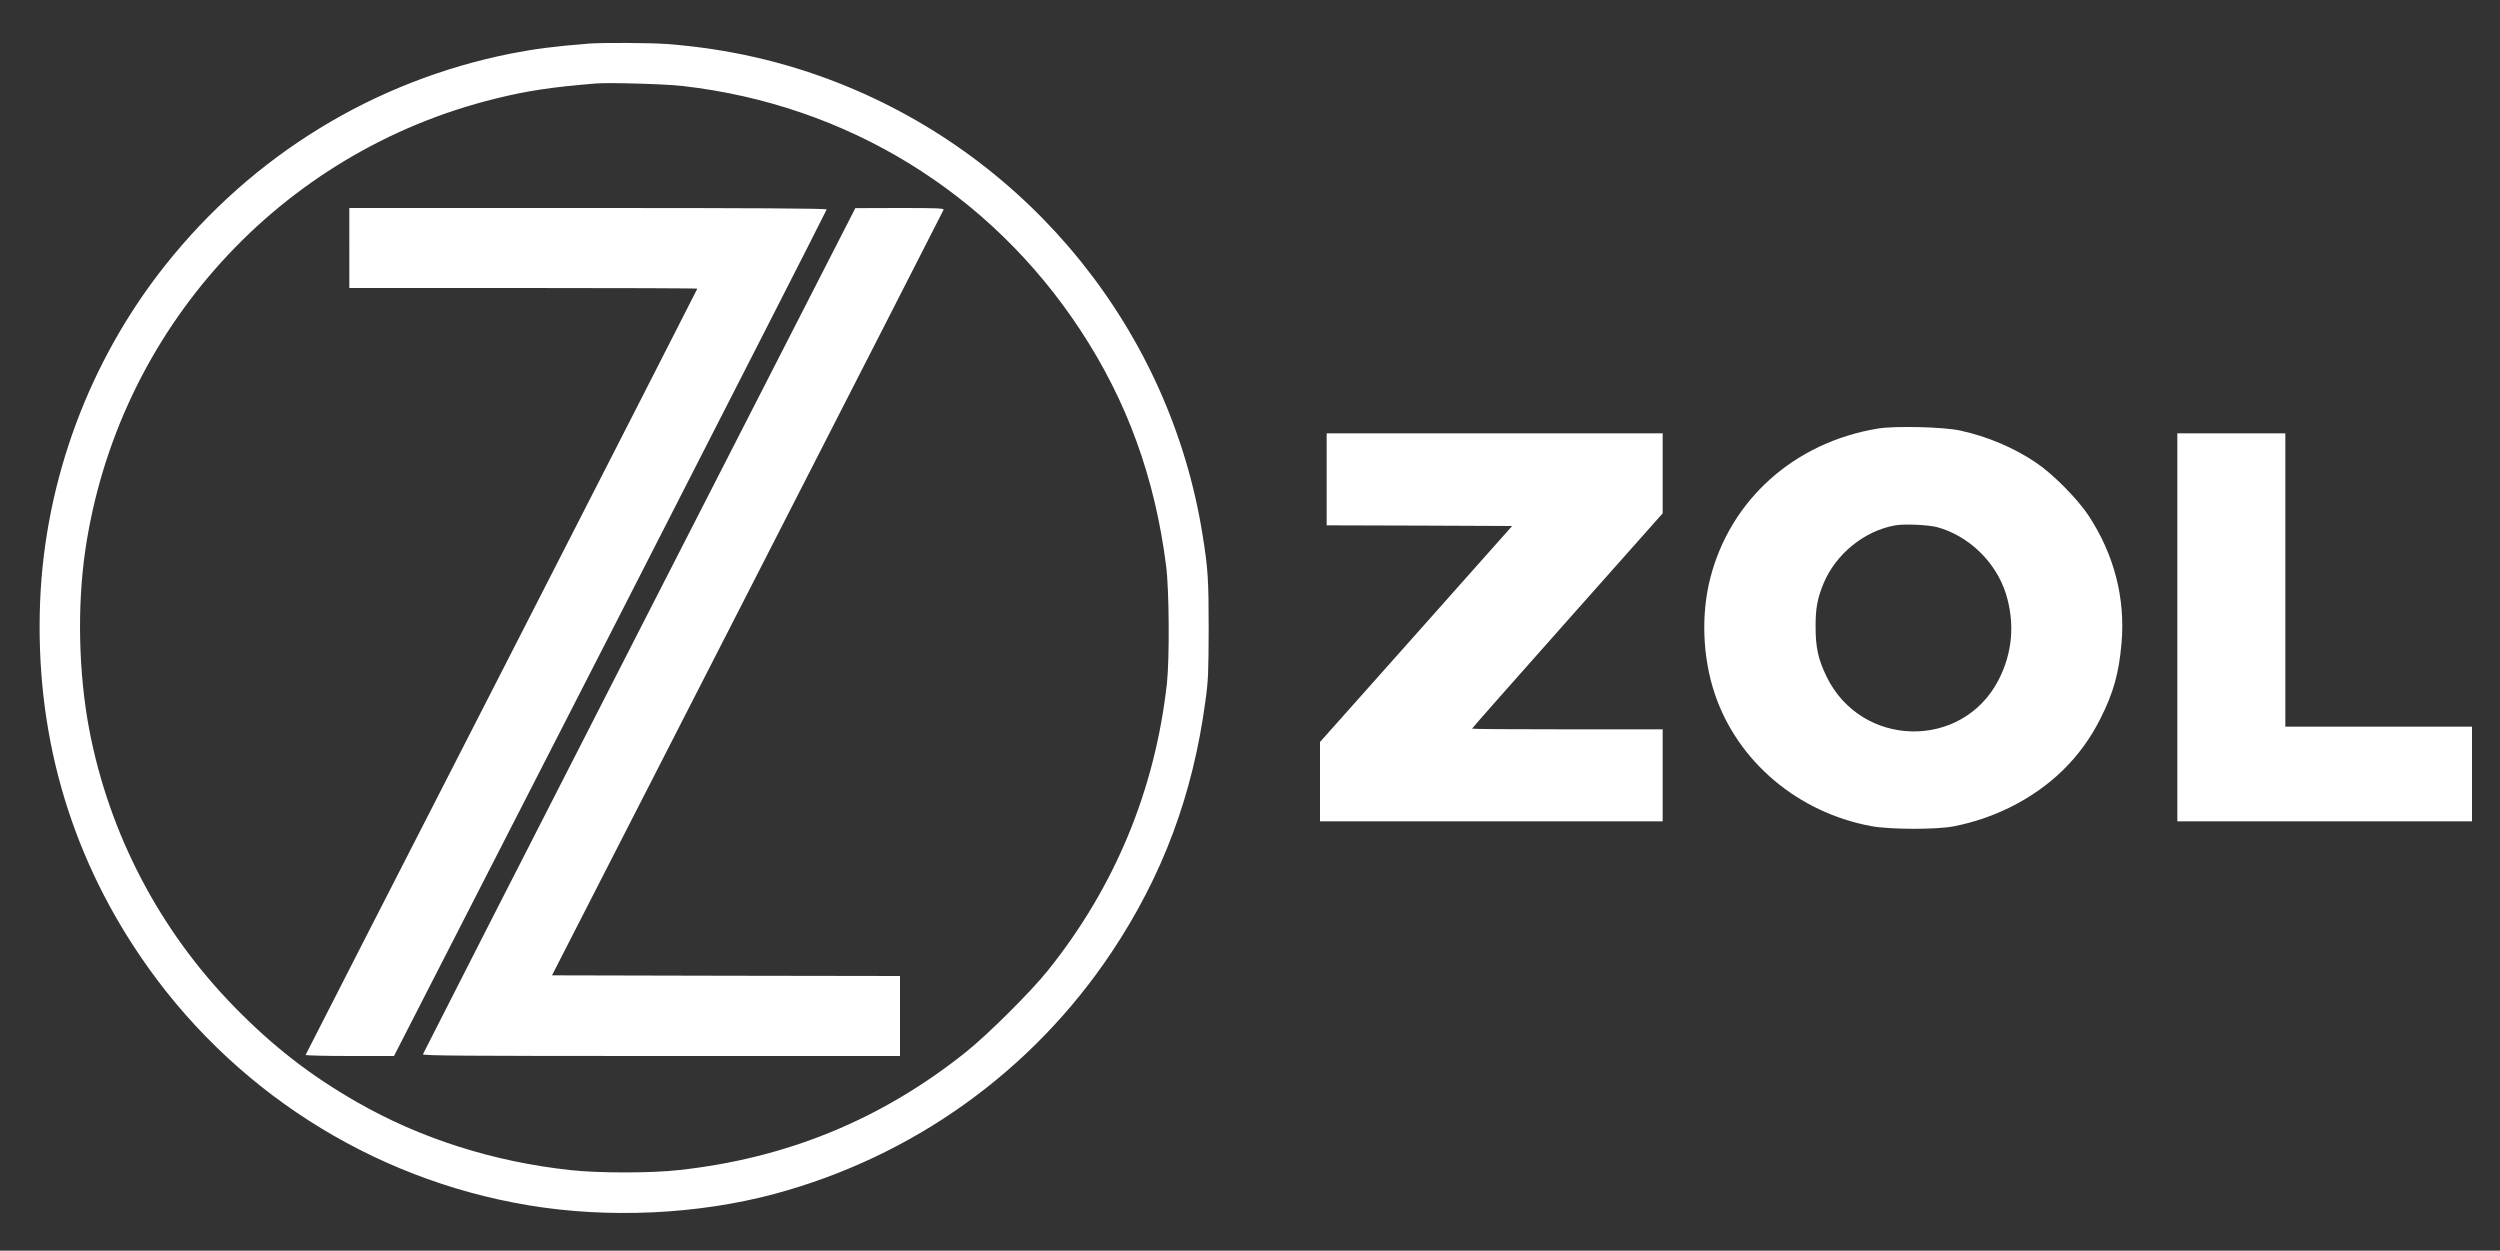
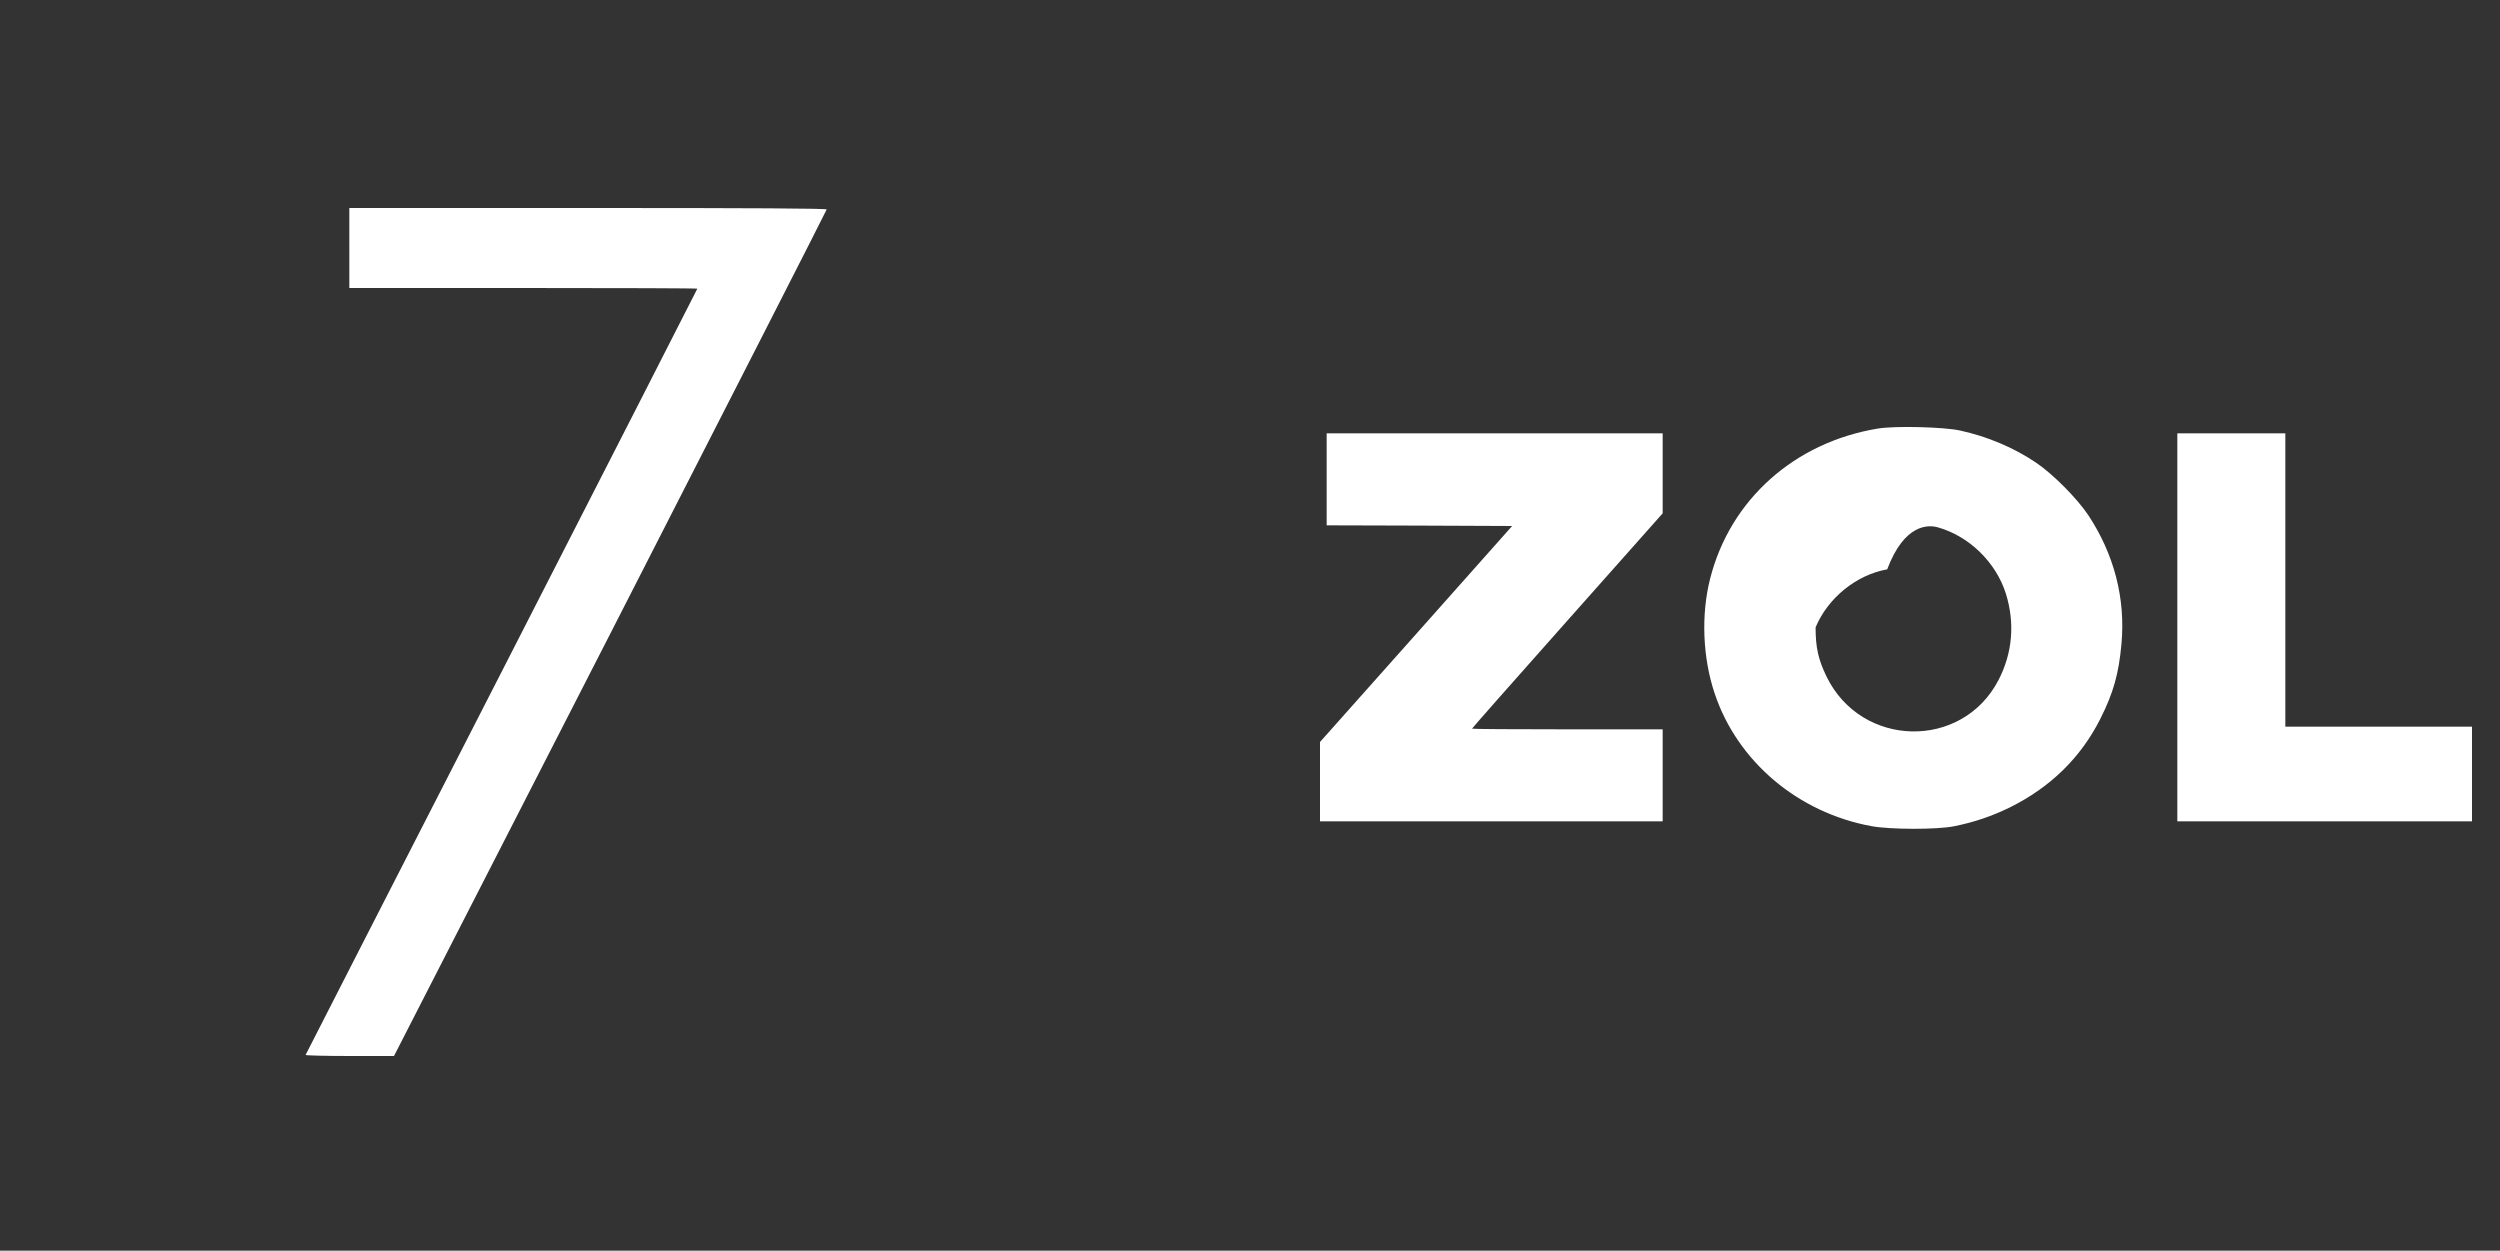
<svg xmlns="http://www.w3.org/2000/svg" version="1.1" id="Capa_1" x="0px" y="0px" width="1875px" height="938px" viewBox="0 0 1875 938" enable-background="new 0 0 1875 938" xml:space="preserve">
  <rect x="0" y="0" width="1875" height="938" fill="#333333" stroke="none" />
  <g transform="translate(0,938) scale(0.1,-0.1)">
-     <path fill="#FFFFFF" d="M4415.002,9052.997c-263.008-20.996-405-40-580-73.999c-1027.998-203.999-1940-761.997-2597.002-1590   C670.002,6672.998,338,5781,300.999,4870c-38.994-972.002,214.004-1870,750-2660c674.004-995,1726.006-1670.996,2909.004-1869.004   c598.994-100.996,1273.994-70,1850,85C6846.994,705,7740.002,1345,8335.002,2235c385,577.002,610.996,1180.996,705.996,1890   c20.996,150.996,22.998,212.001,24.004,535c0,372.998-5,457.998-46.006,710c-242.998,1522.002-1282.998,2815-2723.994,3385   c-413.008,162.998-837.002,260-1294.004,295C4878,9058.998,4511.994,9061,4415.002,9052.997z M5120.002,8734.999   C6353,8593.998,7425.002,7936,8103,6903.999c350-531.997,558.994-1106.001,642.998-1768.999   c22.998-175.996,25.996-695.996,5.996-880c-88.994-797.998-388.994-1524.004-890-2150   c-128.994-162.002-455.996-487.002-621.992-619.004c-631.006-502.998-1340-793.994-2152.002-881.992   c-207.002-23.008-599.004-23.008-807.998,0C3698.996,667.002,3153,840.996,2673.996,1115.996   c-346.992,199.004-623.994,414.004-913.994,710c-561.006,573.008-940,1296.006-1090,2079.004c-81.006,425-92.002,927.002-30,1350   c242.998,1648.999,1457.998,2987.001,3075,3385c236.992,58.999,415.996,86.001,755,113.999   C4565.998,8762.001,4991.994,8749.999,5120.002,8734.999z" />
    <path fill="#FFFFFF" d="M2620.002,7520v-300h1305c717.998,0,1305-2.002,1305-5s-660-1295-1467.002-2872.002   c-807.998-1577.002-1469.004-2870-1470.996-2875c-2.002-3.994,145.996-7.998,330-7.998h332.998L4578,4629.003   c892.002,1743.994,1622.002,3174.995,1622.002,3179.995c0,8.003-543.008,11.001-1790,11.001h-1790V7520z" />
-     <path fill="#FFFFFF" d="M4795.002,4652.998c-891.006-1742.002-1621.006-3172.998-1623.008-3180   c-2.998-10.996,323.008-12.998,1787.002-12.998h1791.006v300v300l-1305,2.002l-1305,2.998l1465.996,2864.003   c805.996,1574.995,1467.998,2869.995,1470.996,2877.998c4.004,10.996-53.994,12.998-327.998,12.998l-333.994-1.001   L4795.002,4652.998z" />
-     <path fill="#FFFFFF" d="M14085.001,6166C13458,6062.998,12975.998,5632.001,12825.998,5040   c-69.004-270.996-55.996-592.998,34.004-860.996c170-509.004,622.998-893.008,1175-995   c139.999-26.006,489.999-27.002,619.999-1.006c150,30,282.998,75,420,142.002c303.994,150.996,531.992,374.004,677.998,665   c97.998,194.004,137.998,339.004,157.998,560.996c30.996,341.006-55,671.006-247.998,964.004   c-85,127.002-262.998,307.002-391.006,393.999c-166.992,113.003-365,197.002-570.996,242.002   C14578.995,6177.998,14211.993,6187.001,14085.001,6166z M14530.001,5426c235.996-65.005,438.994-261.001,513.994-498.003   c69.004-222.002,50-445-55-647.998c-272.002-525.996-1028.993-510.996-1289.999,25.996   c-62.002,128.007-82.002,217.001-82.002,369.003c-0.996,140,13.008,217.002,60,330c92.002,220,304.004,392.998,537.001,435   C14282.999,5452.001,14461.993,5443.999,14530.001,5426z" />
+     <path fill="#FFFFFF" d="M14085.001,6166C13458,6062.998,12975.998,5632.001,12825.998,5040   c-69.004-270.996-55.996-592.998,34.004-860.996c170-509.004,622.998-893.008,1175-995   c139.999-26.006,489.999-27.002,619.999-1.006c150,30,282.998,75,420,142.002c303.994,150.996,531.992,374.004,677.998,665   c97.998,194.004,137.998,339.004,157.998,560.996c30.996,341.006-55,671.006-247.998,964.004   c-85,127.002-262.998,307.002-391.006,393.999c-166.992,113.003-365,197.002-570.996,242.002   C14578.995,6177.998,14211.993,6187.001,14085.001,6166z M14530.001,5426c235.996-65.005,438.994-261.001,513.994-498.003   c69.004-222.002,50-445-55-647.998c-272.002-525.996-1028.993-510.996-1289.999,25.996   c-62.002,128.007-82.002,217.001-82.002,369.003c92.002,220,304.004,392.998,537.001,435   C14282.999,5452.001,14461.993,5443.999,14530.001,5426z" />
    <path fill="#FFFFFF" d="M9950.002,5785v-345l695.996-2.002l695-2.998l-720-810l-720.996-810v-297.002V3220h1285h1285v345v345h-715   c-393.008,0-715,2.002-715,5s321.992,367.998,715,810l715,805v300v300h-1260h-1260V5785z" />
    <path fill="#FFFFFF" d="M16330.001,4675V3220H17435h1105v355v355h-700h-700v1100v1100h-405h-404.999V4675z" />
  </g>
</svg>